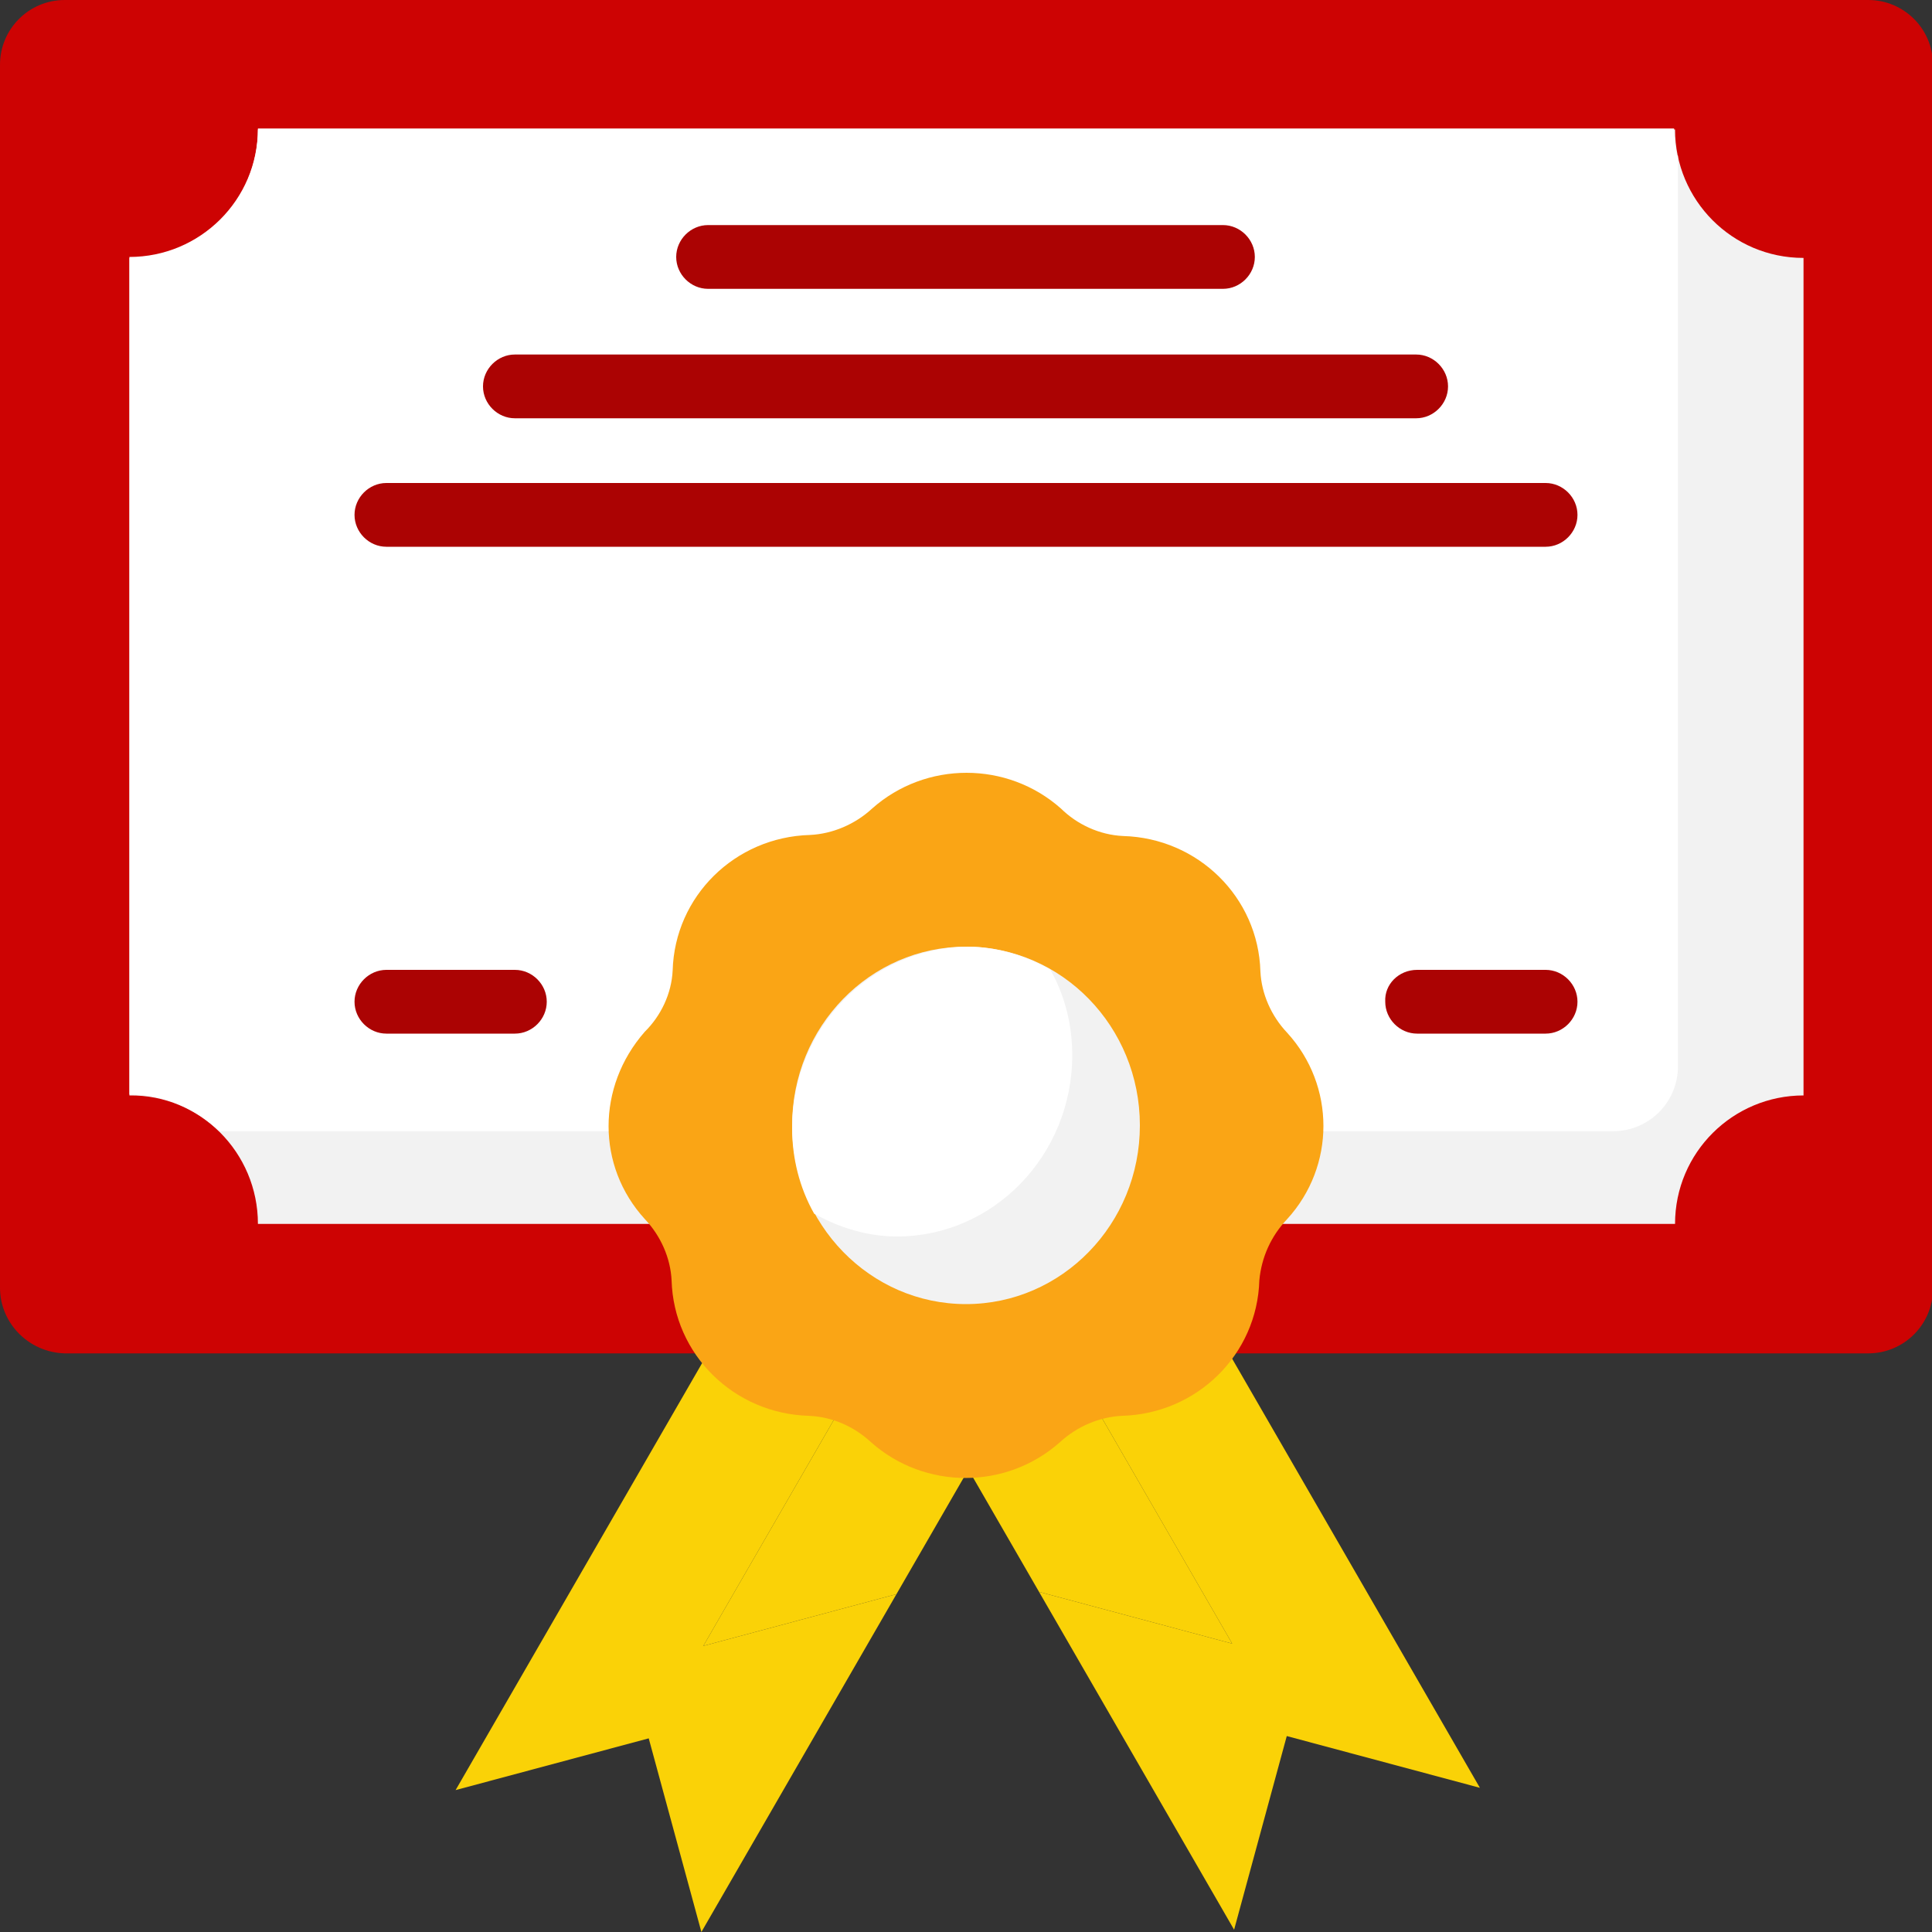
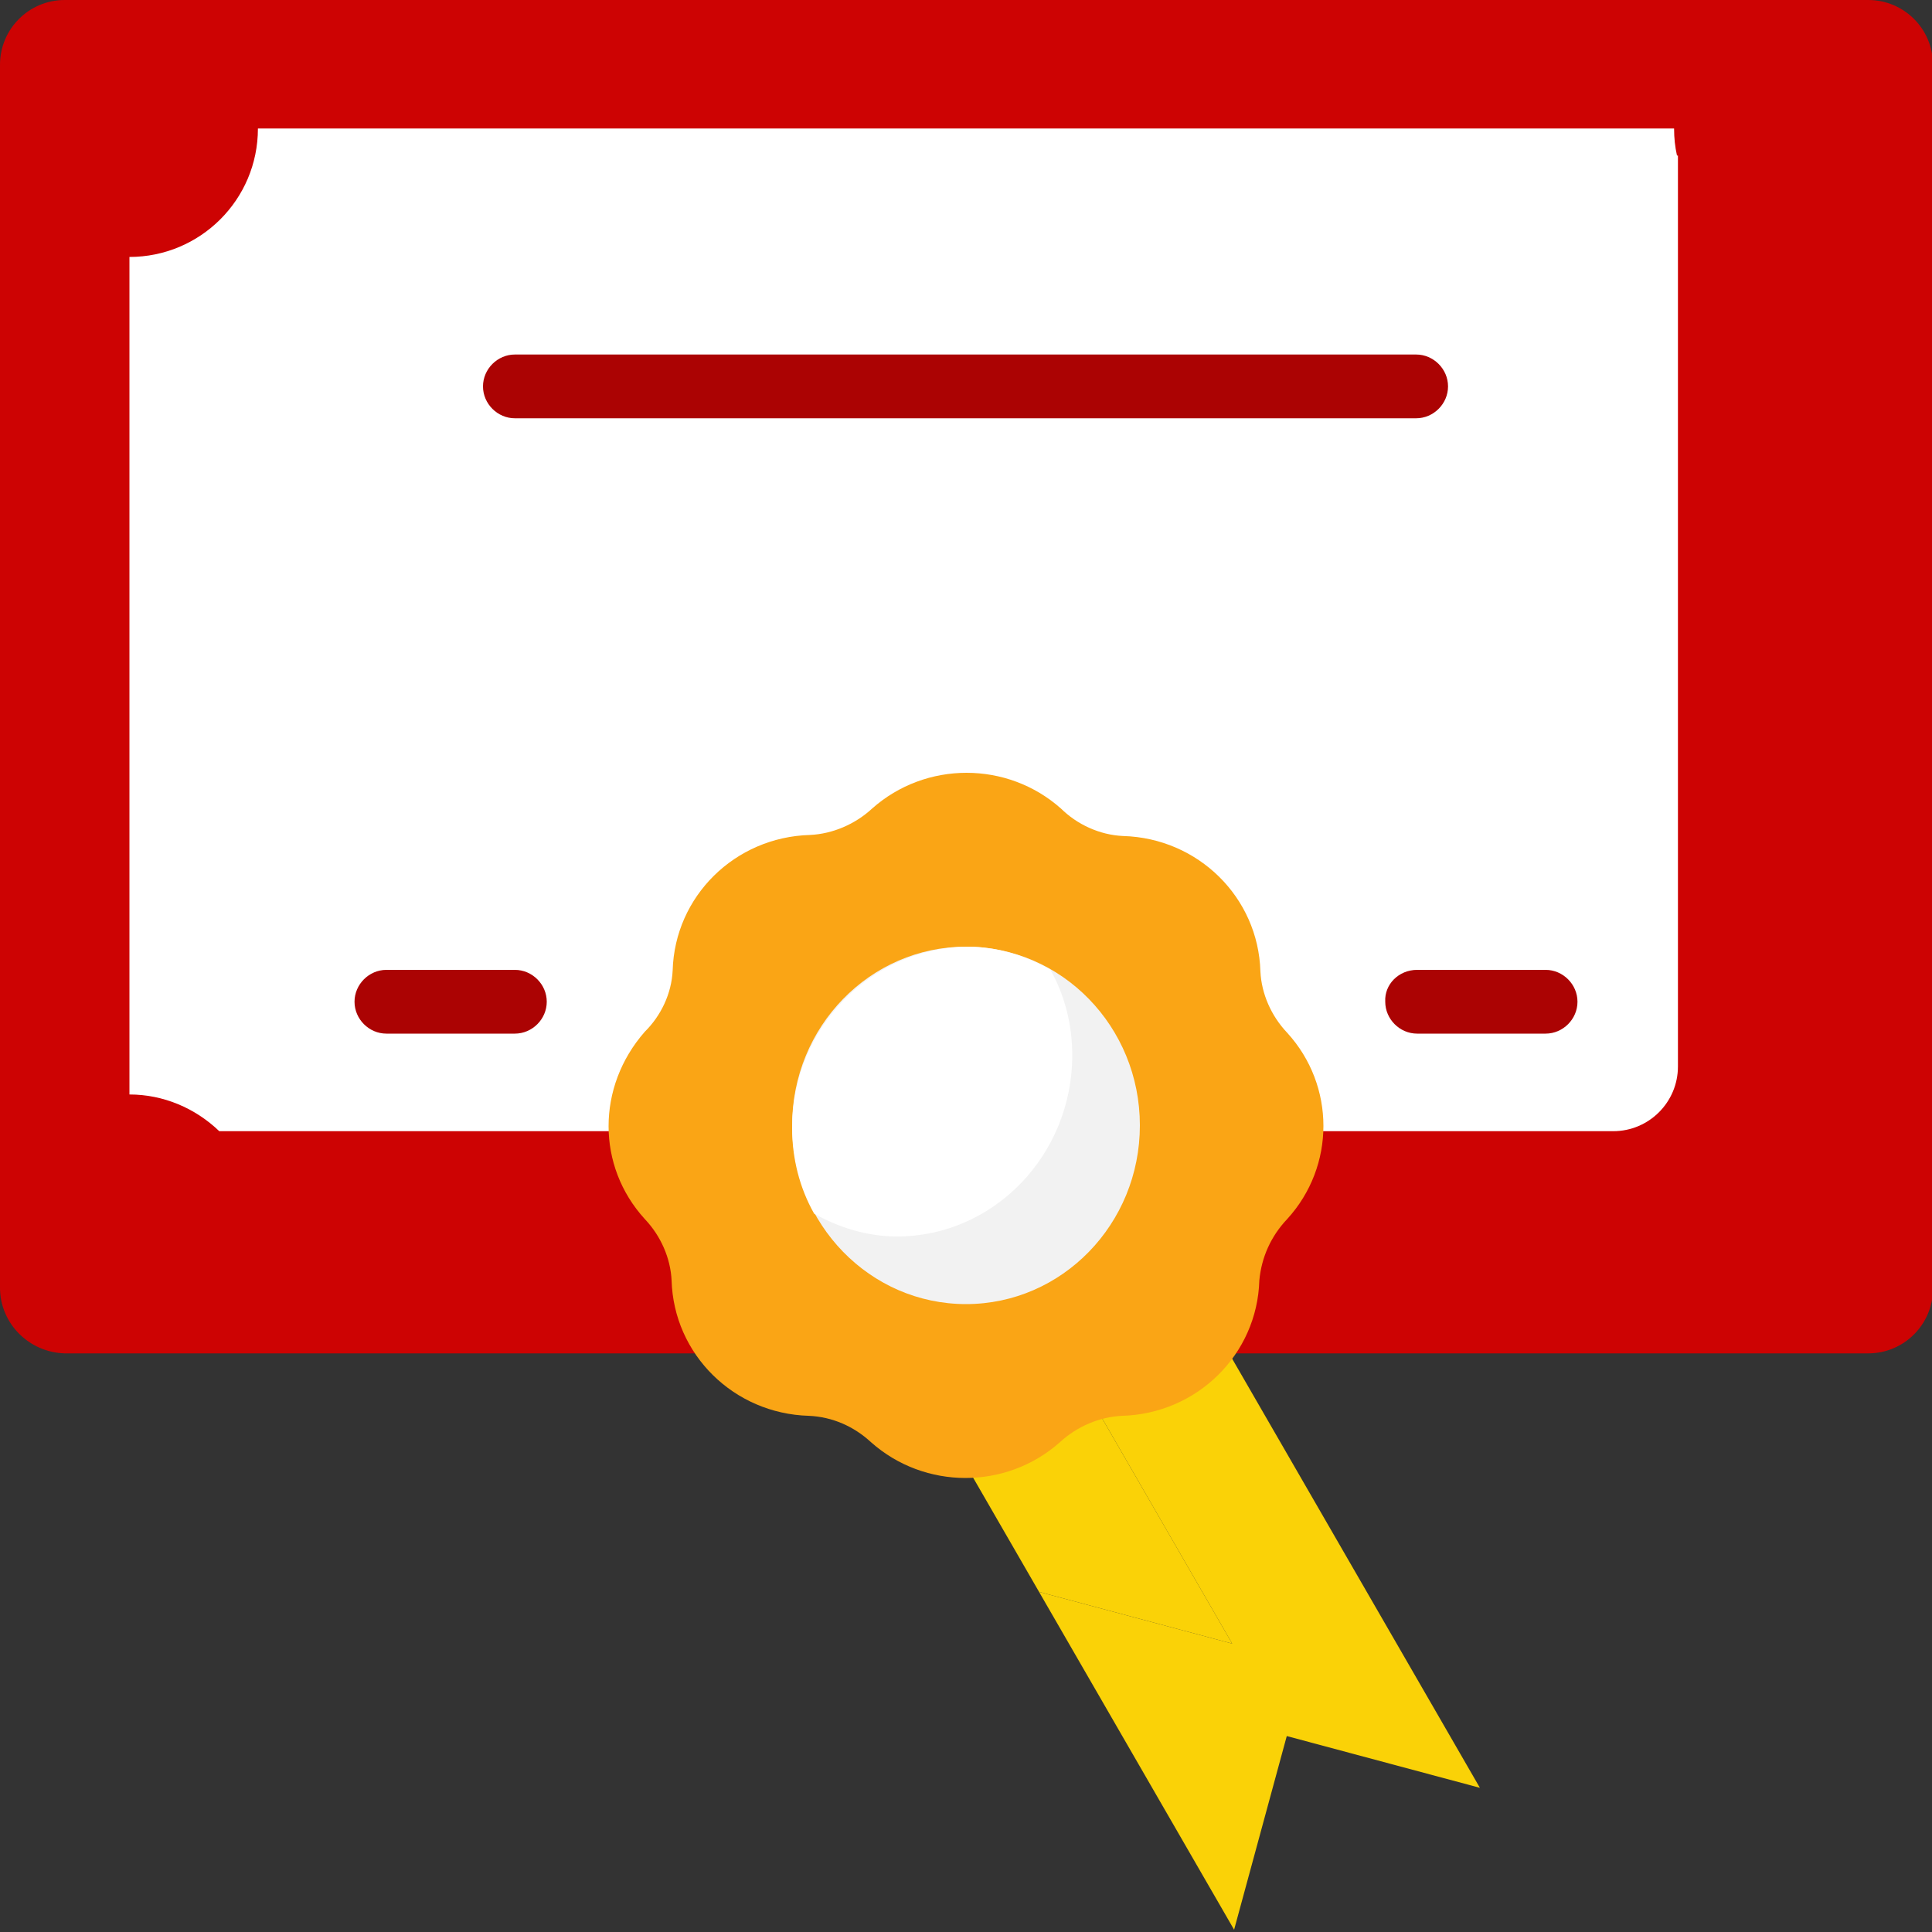
<svg xmlns="http://www.w3.org/2000/svg" width="200" height="200" viewBox="0 0 200 200" fill="none">
  <rect x="0" y="0" width="200" height="200" fill="#333333" stroke="none" />
  <g clip-path="url(#clip0_456:1317)">
    <path d="M6.7 0H193.4C197.1 0 200.1 3 200.1 6.7V133.4C200.1 137.1 197.1 140.1 193.4 140.1H6.7C3 140 0 137 0 133.3V6.7C0 3 3 0 6.7 0Z" fill="#CD0303" />
-     <path d="M26.7 126.7H173.4C173.4 119.3 179.4 113.4 186.7 113.4V26.7C179.3 26.7 173.4 20.7 173.4 13.4H26.7C26.7 20.8 20.7 26.7 13.4 26.7V113.4C20.7 113.3 26.7 119.3 26.7 126.7Z" fill="#F2F2F2" />
    <path d="M173.6 16.1C173.4 15.2 173.3 14.3 173.3 13.3H26.7C26.7 20.7 20.7 26.6 13.4 26.6V113.3C16.9 113.3 20.2 114.7 22.7 117.1H167C170.7 117.1 173.7 114.1 173.7 110.4V16.1H173.6Z" fill="white" />
    <path d="M119.856 127.324L153.198 185.073L133.206 179.716L127.754 199.763L107.562 164.789L127.554 170.146L110.058 139.842C110.6 139.021 110.937 138.064 111.234 137.257C111.933 134.948 113.439 132.935 115.385 131.684C117.236 130.488 118.732 129.117 119.856 127.324Z" fill="#FAD207" />
    <path d="M107.562 164.789L127.554 170.146L110.058 139.842C110.6 139.021 110.937 138.064 111.234 137.257C111.933 134.948 113.439 132.935 115.385 131.684C117.236 130.488 118.732 129.117 119.856 127.324L94.413 142.014L107.562 164.789Z" fill="#FAD207" />
-     <path d="M80.505 127.561L47.164 185.31L67.156 179.953L72.608 200L92.8 165.027L72.808 170.383L90.304 140.079C89.762 139.258 89.425 138.301 89.128 137.495C88.428 135.185 86.922 133.172 84.976 131.921C83.125 130.725 81.63 129.354 80.505 127.561Z" fill="#FAD207" />
-     <path d="M92.8 165.027L72.808 170.383L90.304 140.079C89.762 139.258 89.425 138.301 89.128 137.495C88.428 135.185 86.922 133.172 84.976 131.921C83.125 130.725 81.63 129.354 80.505 127.561L105.949 142.251L92.8 165.027Z" fill="#FAD207" />
    <path d="M66.747 126.193C68.413 127.946 69.412 130.246 69.523 132.546C69.745 140.213 75.963 146.346 83.734 146.565C86.177 146.675 88.398 147.661 90.174 149.303C95.725 154.232 104.164 154.232 109.715 149.303C111.491 147.661 113.823 146.675 116.155 146.565C123.926 146.346 130.144 140.213 130.366 132.546C130.588 130.136 131.587 127.946 133.253 126.193C138.249 120.717 138.249 112.393 133.253 106.916C131.587 105.164 130.588 102.864 130.477 100.564C130.255 92.897 124.038 86.763 116.266 86.544C113.823 86.435 111.491 85.34 109.826 83.697C104.275 78.768 95.837 78.768 90.285 83.697C88.509 85.34 86.177 86.325 83.846 86.435C76.073 86.654 69.856 92.787 69.634 100.454C69.523 102.864 68.413 105.164 66.747 106.807C61.751 112.502 61.751 120.717 66.747 126.193Z" fill="#FAA515" />
    <path d="M100 135C109.941 135 118 126.717 118 116.5C118 106.283 109.941 98 100 98C90.059 98 82 106.283 82 116.5C82 126.717 90.059 135 100 135Z" fill="#F2F2F2" />
    <path d="M82 116.764C82 119.91 82.76 122.944 84.281 125.64C86.888 127.101 89.82 128 92.861 128C102.854 128 111 119.573 111 109.236C111 106.09 110.24 103.056 108.719 100.36C106.112 98.899 103.18 98 100.139 98C90.146 98.112 82 106.427 82 116.764Z" fill="white" />
-     <path d="M73.3 23.3H126.6C128.4 23.3 129.9 24.8 129.9 26.6C129.9 28.4 128.4 29.9 126.6 29.9H73.3C71.5 29.9 70 28.4 70 26.6C70 24.8 71.5 23.3 73.3 23.3Z" fill="#AB0303" />
    <path d="M53.3 36.7H146.6C148.4 36.7 149.9 38.2 149.9 40C149.9 41.8 148.4 43.3 146.6 43.3H53.3C51.5 43.3 50 41.8 50 40C50 38.2 51.5 36.7 53.3 36.7Z" fill="#AB0303" />
-     <path d="M40 50H160C161.8 50 163.3 51.5 163.3 53.3C163.3 55.1 161.8 56.6 160 56.6H40C38.2 56.6 36.7 55.1 36.7 53.3C36.7 51.5 38.2 50 40 50Z" fill="#AB0303" />
    <path d="M146.7 100.4H160C161.8 100.4 163.3 101.9 163.3 103.7C163.3 105.5 161.8 107 160 107H146.7C144.9 107 143.4 105.5 143.4 103.7C143.3 101.9 144.8 100.4 146.7 100.4Z" fill="#AB0303" />
    <path d="M40 100.4H53.3C55.1 100.4 56.6 101.9 56.6 103.7C56.6 105.5 55.1 107 53.3 107H40C38.2 107 36.7 105.5 36.7 103.7C36.7 101.9 38.2 100.4 40 100.4Z" fill="#AB0303" />
  </g>
  <defs>
    <clipPath id="clip0_456:1317">
      <rect width="200" height="200" fill="white" />
    </clipPath>
  </defs>
</svg>